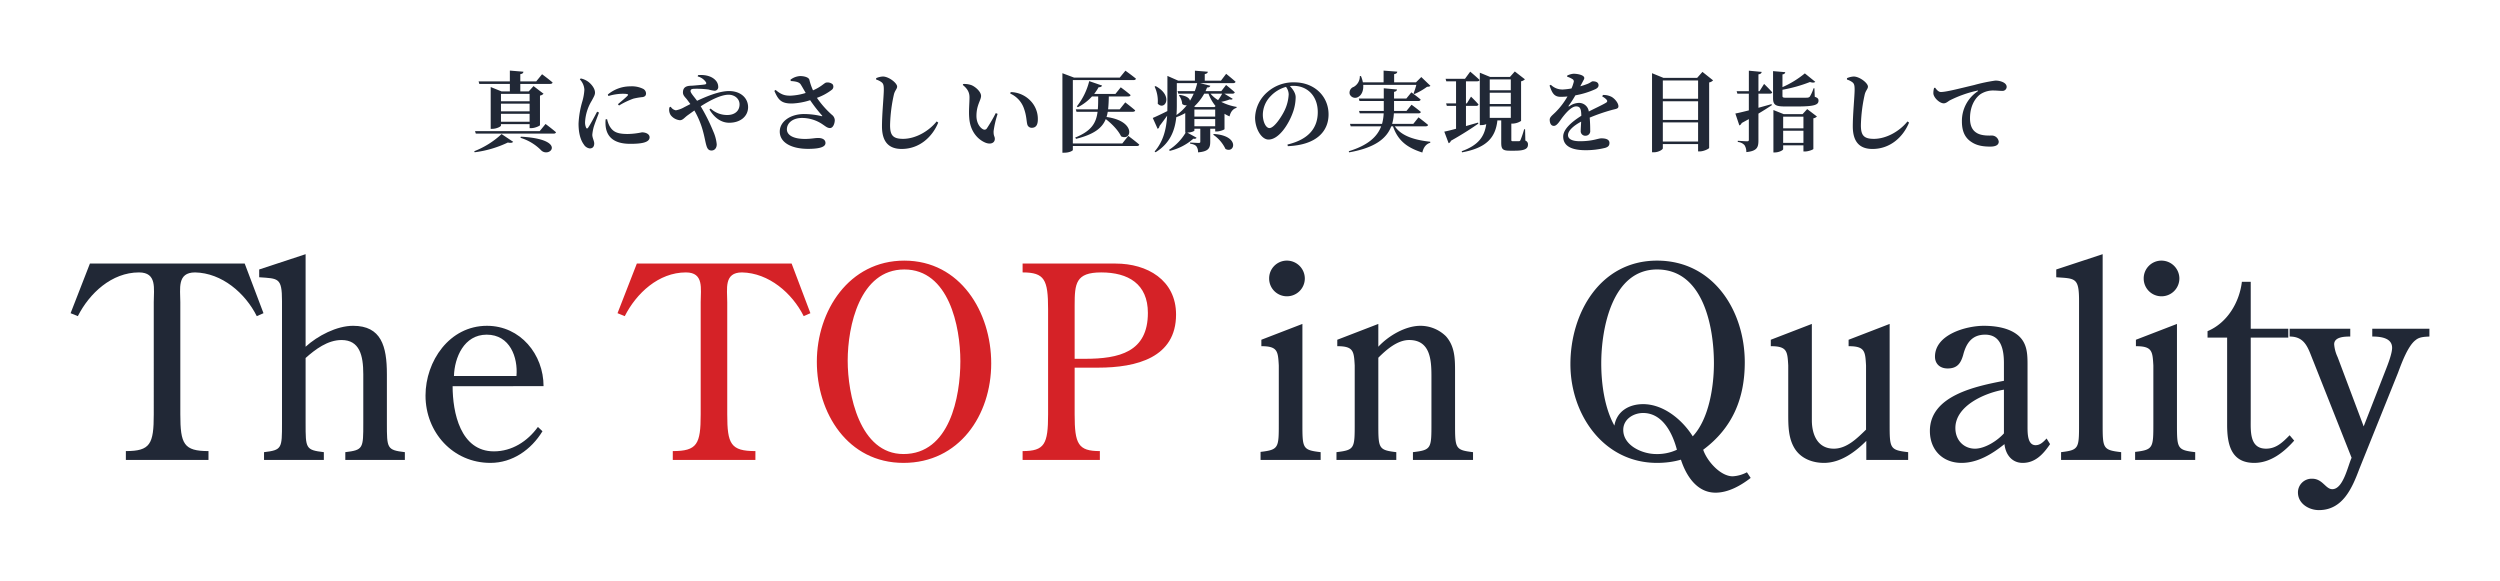
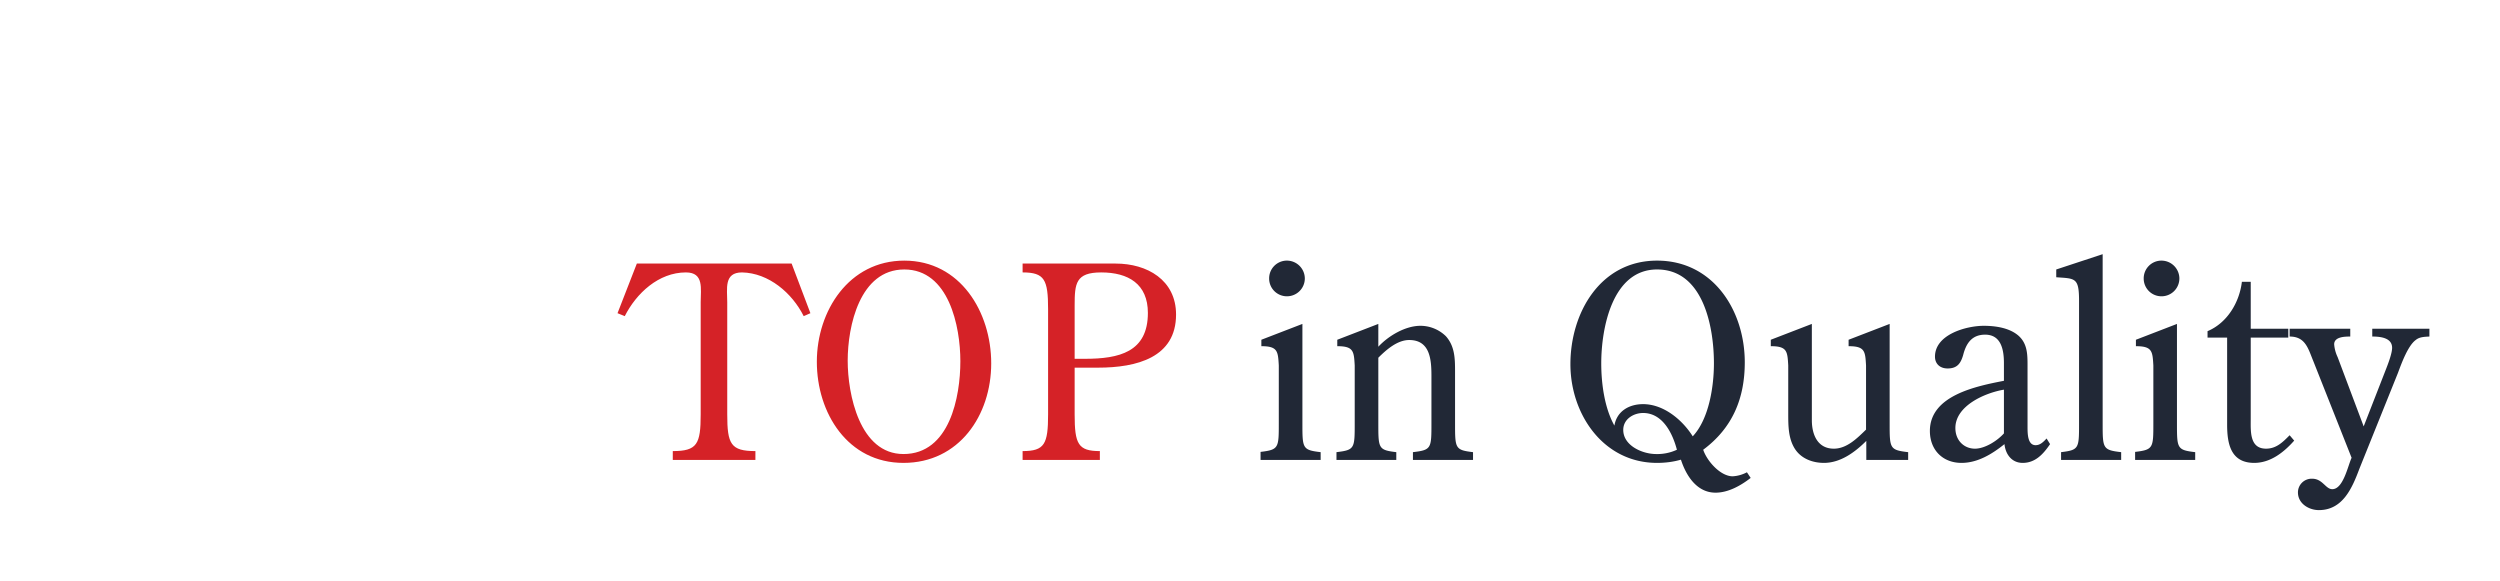
<svg xmlns="http://www.w3.org/2000/svg" width="1062.369" height="246.768" viewBox="0 0 1062.369 246.768">
  <defs>
    <filter id="a" x="505.671" y="78.012" width="556.698" height="168.756" filterUnits="userSpaceOnUse">
      <feOffset dx="10" dy="10" input="SourceAlpha" />
      <feGaussianBlur stdDeviation="10" result="b" />
      <feFlood flood-opacity="0.149" />
      <feComposite operator="in" in2="b" />
      <feComposite in="SourceGraphic" />
    </filter>
    <filter id="c" x="232.413" y="80.748" width="297.348" height="145.956" filterUnits="userSpaceOnUse">
      <feOffset dx="10" dy="10" input="SourceAlpha" />
      <feGaussianBlur stdDeviation="10" result="d" />
      <feFlood flood-opacity="0.149" />
      <feComposite operator="in" in2="d" />
      <feComposite in="SourceGraphic" />
    </filter>
    <filter id="e" x="0" y="78.012" width="260.982" height="148.692" filterUnits="userSpaceOnUse">
      <feOffset dx="10" dy="10" input="SourceAlpha" />
      <feGaussianBlur stdDeviation="10" result="f" />
      <feFlood flood-opacity="0.149" />
      <feComposite operator="in" in2="f" />
      <feComposite in="SourceGraphic" />
    </filter>
    <filter id="g" x="171.528" y="0" width="711.2" height="94.891" filterUnits="userSpaceOnUse">
      <feOffset dx="10" dy="10" input="SourceAlpha" />
      <feGaussianBlur stdDeviation="10" result="h" />
      <feFlood flood-opacity="0.149" />
      <feComposite operator="in" in2="h" />
      <feComposite in="SourceGraphic" />
    </filter>
  </defs>
  <g transform="translate(-271.633 -374.7)">
    <g transform="matrix(1, 0, 0, 1, 271.63, 374.7)" filter="url(#a)">
      <path d="M-228.912-57.8l-17.442,6.726v2.736c6.954,0,7.068,2.166,7.41,8.208v24.4c0,10.6,0,11.4-7.752,12.312V0h25.536V-3.306c-7.752-.912-7.752-1.6-7.752-12.312Zm1.026-19.266a7.638,7.638,0,0,0-7.638-7.638,7.542,7.542,0,0,0-7.524,7.638,7.542,7.542,0,0,0,7.638,7.524A7.591,7.591,0,0,0-227.886-77.064Zm31.236,33.63c3.42-3.42,8.094-7.524,13.11-7.524,9.006,0,9.462,8.55,9.462,15.39v19.95c0,10.716,0,11.4-7.866,12.312V0h25.536V-3.306c-7.638-.912-7.638-1.6-7.638-12.312V-37.734c0-5.358-.114-10.6-3.876-14.82A15.46,15.46,0,0,0-178.752-57c-6.384,0-13.566,4.218-17.9,8.892V-57.8l-17.442,6.726v2.736c6.954,0,7.068,2.166,7.41,8.208v24.51c0,10.716,0,11.4-7.752,12.312V0h25.422V-3.306c-7.638-.912-7.638-1.6-7.638-12.312ZM-40.014,5.244a14.632,14.632,0,0,1-6.042,1.71C-51.3,6.954-57,.456-58.6-4.332c12.426-9.234,17.67-21.774,17.67-37.164C-40.926-63.384-54.264-84.7-78.2-84.7c-24.168,0-36.822,22.23-36.822,44C-115.026-19.38-101,1.254-78.2,1.254A39.219,39.219,0,0,0-72.96.912a33.958,33.958,0,0,0,4.9-1.026c2.166,6.726,6.726,14.022,14.706,14.022,5.472,0,10.83-3.078,14.934-6.27ZM-63.042-10.032c-4.446-7.068-12.426-13.68-21.09-13.68-5.928,0-11.172,2.964-12.2,9.12-4.218-7.524-5.586-17.9-5.586-26.448,0-14.706,4.56-39.9,23.712-39.9,19.722,0,24.168,24.51,24.168,39.9C-54.036-31.35-56.088-17.442-63.042-10.032Zm-6.726,5.7A19.759,19.759,0,0,1-78.66-2.508c-5.7,0-13.908-3.534-13.908-10.26,0-4.56,4.332-7.182,8.436-7.182C-75.81-19.95-71.592-11.286-69.768-4.332ZM10.716,0H28.5V-3.306c-7.866-.912-7.866-1.6-7.866-12.312V-57.8L3.192-51.072v2.736c6.954,0,7.068,2.166,7.41,8.208v27.246C6.954-9.348,2.508-4.788-3.078-4.788c-6.954,0-9.348-6.042-9.348-12.084V-57.8l-17.442,6.726v2.736c6.954,0,7.068,2.166,7.41,8.208v20.292c0,5.244,0,10.716,2.85,15.162C-16.872-.456-11.97,1.254-7.3,1.254c7.068,0,13.224-4.56,18.012-9.348ZM69.2-11.286c-2.85,3.192-8.094,6.5-12.312,6.5-4.56,0-8.322-3.42-8.322-8.778,0-9.462,12.54-14.934,20.634-16.3Zm0-22.344C57.57-31.35,37.734-27.474,37.734-12.312c0,8.094,5.472,13.566,13.452,13.566,6.84,0,13-3.762,18.24-7.98.456,4.332,3.078,7.98,7.752,7.98,5.358,0,8.778-3.762,11.628-7.98L87.324-9.12c-1.368,1.482-2.736,2.85-4.674,2.85-3.42,0-3.42-5.016-3.42-7.752V-40.014c0-4.788,0-9.576-4.1-13C71.25-56.2,65.436-57,60.648-57,53.238-57,39.9-53.352,39.9-43.89c0,3.078,2.166,5.016,5.358,5.016,4.1,0,5.586-2.166,6.612-5.7,1.254-4.9,3.648-8.664,9.348-8.664,6.84,0,7.98,6.5,7.98,12.084Zm31.92,18.012c0,10.716,0,11.4-7.638,12.312V0h25.536V-3.306c-7.866-.912-7.866-1.6-7.866-12.312v-71.82l-19.722,6.5v3.306c8.094.57,9.69.114,9.69,10.032Zm41.61-42.18-17.442,6.726v2.736c6.954,0,7.068,2.166,7.41,8.208v24.4c0,10.6,0,11.4-7.752,12.312V0H150.48V-3.306c-7.752-.912-7.752-1.6-7.752-12.312Zm1.026-19.266a7.638,7.638,0,0,0-7.638-7.638,7.542,7.542,0,0,0-7.524,7.638,7.542,7.542,0,0,0,7.638,7.524A7.591,7.591,0,0,0,143.754-77.064Zm20.292,25.08v36.936c0,8.094,1.482,16.3,11.514,16.3,6.954,0,12.654-4.56,16.986-9.462l-1.938-2.28c-2.85,2.85-5.586,5.7-10.032,5.7-7.068,0-6.5-7.524-6.5-12.654V-51.984h15.96v-3.762h-15.96V-75.7h-3.762c-1.026,8.664-6.156,17.442-14.592,20.976v2.736ZM222.072-14.25,211.014-43.662a15.654,15.654,0,0,1-1.482-5.472c0-3.192,4.446-3.306,6.84-3.306v-3.306H190.608v3.306c6.726,0,7.866,5.13,10.032,10.374l16.3,41.154c-1.6,3.42-3.534,13.338-8.208,13.338-2.85,0-4.1-4.446-8.55-4.446a5.819,5.819,0,0,0-6.042,5.814c0,4.788,4.674,7.524,8.892,7.524,10.146,0,14.136-9.348,17.214-17.556L236.664-37.05c1.482-3.99,4.218-11.514,7.524-13.908,1.6-1.368,3.876-1.368,5.814-1.482v-3.306H225.72v3.306c3.306,0,8.436.456,8.436,4.788,0,2.28-1.6,6.5-2.394,8.55Z" transform="translate(772.37 185.45)" fill="#212836" />
    </g>
    <g transform="matrix(1, 0, 0, 1, 271.63, 374.7)" filter="url(#c)">
      <path d="M-74.328-67.032c0-5.7-1.482-12.654,6.27-12.654,11.4.228,21.318,8.778,26.22,18.582l2.85-1.254-7.98-21.09h-65.778l-8.208,21.09,3.078,1.254c4.9-9.69,14.364-18.582,25.992-18.582,7.752,0,6.27,6.954,6.27,12.654V-19.38c0,12.654-1.482,15.618-11.856,15.618V0h35.112V-3.762c-10.488,0-11.97-2.964-11.97-15.618ZM37.848-41.04C37.848-62.814,24.738-84.7.912-84.7c-23.484,0-37.164,21.318-37.164,42.978C-36.252-19.95-23.142,1.254.57,1.254,24.168,1.254,37.848-18.924,37.848-41.04ZM.912-80.94c18.924,0,23.826,24.168,23.826,38.988C24.738-26.79,20.178-2.508.57-2.508c-18.7,0-23.712-25.536-23.712-39.672C-23.142-56.886-18.012-80.94.912-80.94ZM73.3-39.216H83.22c16.53,0,33.174-4.332,33.174-22.572,0-14.706-12.312-21.66-25.65-21.66H51.186v3.762c9.348,0,10.83,3.078,10.83,15.618V-19.38c0,12.654-1.482,15.618-10.83,15.618V0H84.018V-3.762C74.784-3.762,73.3-6.726,73.3-19.38Zm0-26.448c0-9.348.456-14.022,11.286-14.022,11.514,0,19.836,4.9,19.836,17.214,0,16.644-12.2,19.494-26.79,19.494H73.3Z" transform="translate(373.37 185.45)" fill="#d52227" />
    </g>
    <g transform="matrix(1, 0, 0, 1, 271.63, 374.7)" filter="url(#e)">
-       <path d="M-57.741-67.032c0-5.7-1.482-12.654,6.27-12.654,11.4.228,21.318,8.778,26.22,18.582l2.85-1.254-7.98-21.09H-96.159l-8.208,21.09,3.078,1.254c4.9-9.69,14.364-18.582,25.992-18.582,7.752,0,6.27,6.954,6.27,12.654V-19.38c0,12.654-1.482,15.618-11.856,15.618V0h35.112V-3.762c-10.488,0-11.97-2.964-11.97-15.618ZM-4.5-43.32c4.1-3.648,9.348-7.638,15.276-7.638,7.638,0,9.234,6.5,9.234,14.478v20.862c0,10.716,0,11.4-7.638,12.312V0H37.677V-3.306c-7.638-.912-7.638-1.6-7.638-12.312V-36.48C30.039-48.336,27.645-57,15.675-57,8.721-57,.627-52.782-4.5-48.108v-39.33l-19.722,6.5v3.306c8.094.57,9.69.114,9.69,10.032v51.984c0,10.716,0,11.4-7.638,12.312V0H3.249V-3.306C-4.5-4.218-4.5-4.9-4.5-15.618ZM96.615-31.35C96.615-44.8,86.811-57,72.561-57,56.6-57,46.455-41.952,46.455-27.36c0,15.618,11.628,28.614,27.588,28.614,9.348,0,17.328-5.586,22.116-13.452l-1.938-1.824C89.775-7.866,83.163-3.648,75.525-3.648c-14.25,0-17.556-16.53-17.556-27.7ZM58.539-35.682c.228-7.752,4.218-17.556,13.908-17.556,9.918,0,13.338,9.69,12.654,17.556Z" transform="translate(124.37 185.45)" fill="#212836" />
-     </g>
+       </g>
    <g transform="matrix(1, 0, 0, 1, 271.63, 374.7)" filter="url(#g)">
-       <path d="M-326.507-5.735l.333,1.073h33.041c.518,0,.925-.185,1.036-.592-1.7-1.48-4.44-3.515-4.44-3.515l-2.479,3.034Zm19.462,2.368-.148.481a20.841,20.841,0,0,1,8.917,5.439C-294.539,5.772-287.361-2.331-307.044-3.367Zm-8.177-1.11A36.448,36.448,0,0,1-326.84,2.812l.185.444a45.869,45.869,0,0,0,14.1-4.144c1.221.259,1.887.148,2.257-.3Zm-4.625-18.13V-6.7h.629c1.85,0,3.737-.962,3.737-1.406V-8.7h12.173v1.7h.74c1.517,0,3.626-.962,3.663-1.258v-12.58a2.626,2.626,0,0,0,1.517-.777l-4.255-3.256-2.035,2.257h-3.589v-3.182h12.691c.518,0,.925-.185,1.036-.592-1.665-1.443-4.477-3.515-4.477-3.515l-2.479,3.034h-6.771v-3.071c1-.148,1.258-.518,1.332-1.036l-5.772-.481v4.588H-324.99l.3,1.073h12.987v3.182h-3.552l-4.588-1.85Zm16.539,1.036v3.145H-315.48v-3.145ZM-315.48-17.39h12.173v3.256H-315.48Zm0,4.292h12.173v3.367H-315.48Zm45.4-8.177a14.807,14.807,0,0,1,9.546-3.478,10.79,10.79,0,0,1,5.254.962,2.281,2.281,0,0,1,1.443,2.035c0,.925-.481,1.369-1.406,1.554a28.431,28.431,0,0,0-3.959.666,33.37,33.37,0,0,0-6.105,2.923l-.481-.555c1.628-1.369,3.478-2.923,4.107-3.626.37-.444.555-.814-2.146-.814a21.982,21.982,0,0,0-5.994.962Zm-.3,10.471a11.729,11.729,0,0,0,.962,2.775c1.443,2.553,3.182,3.515,7.807,3.515a31.213,31.213,0,0,0,6.031-.7c1.591,0,3.256.7,3.256,2.109,0,2.294-3.737,2.775-8.214,2.775-6.993,0-9.879-3-10.434-7.289a14.681,14.681,0,0,1-.037-3.108Zm-11.581-16.909a6.9,6.9,0,0,1,1.924,4.366,22.167,22.167,0,0,1-.851,4.921,39.482,39.482,0,0,0-1.628,9.509c0,4.144.888,7.03,2.257,8.88a3.455,3.455,0,0,0,2.516,1.665c1.221,0,1.887-.777,1.887-2.109,0-1.11-.814-2.368-.814-3.7a18.234,18.234,0,0,1,.481-2.849c.333-1.369,1.628-4.588,2.368-6.586l-.814-.37c-.962,1.85-2.849,5.4-3.774,6.734-.37.555-.7.518-.925-.037a5.329,5.329,0,0,1-.407-2.331,19.347,19.347,0,0,1,2.812-8.991c.888-1.7,1.406-2.442,1.406-3.478,0-2.035-2-4.07-3.145-4.81a8.39,8.39,0,0,0-2.923-1.221ZM-243.33-16.1l-.555.259a4.186,4.186,0,0,0,.518,3.293,5.632,5.632,0,0,0,3.885,2.183c1.221,0,1.813-.925,3.145-1.961L-233.3-14.5A36.6,36.6,0,0,1-229.455-5c.592,2.257.888,4.218,1.295,5.476.407,1.406,1.036,2.035,2.146,2.035,1.332,0,2.22-1.073,2.22-2.627a17.579,17.579,0,0,0-1.48-5.513A78.794,78.794,0,0,0-230.6-16.28c4.107-2.627,8.658-4.921,11.84-4.921,2.516,0,4.662,1.665,4.662,4.107,0,2.886-2.183,4.514-5.18,4.514a10.243,10.243,0,0,1-7.1-2.738l-.518.407c2.146,3.589,5.069,5.624,8.4,5.624,4.81,0,8.029-2.775,8.029-6.623,0-3.811-3.071-6.845-8.1-6.845-3.737,0-8.621,1.813-13.579,4.144-1.258-1.7-2.775-3.367-2.775-4.107,0-.814.629-.962,1.554-1a40.327,40.327,0,0,1,6.068.3,15.591,15.591,0,0,0,2.479.518,1.535,1.535,0,0,0,1.665-1.665,4.084,4.084,0,0,0-1.221-2.849c-1.147-1.221-3.515-2.442-7.363-2.109l-.148.555a6.018,6.018,0,0,1,3.552,2.516c.222.518.037.777-.481.888-.851.148-3.108.333-5.291.518-1.369.074-3.885-.074-4.033,2.627-.111,1.406.777,2.109,1.665,3.182l1.48,2-2.59,1.332a10.985,10.985,0,0,1-3.552,1.332A3.1,3.1,0,0,1-243.33-16.1Zm56.721,3.108c-5.994,0-10.4,3.256-10.4,7.437,0,4.736,5.032,7.363,12.025,7.363,5.476,0,7.4-1,7.4-2.479,0-1.554-1.48-2.146-3.108-2.146-1.443,0-3,.407-5.587.407-5.18,0-7.7-1.739-7.7-4.07,0-2.775,2.59-4.847,6.438-4.847a15.556,15.556,0,0,1,8.806,2.775c1.221.814,1.961,1.517,3.071,1.517,1.369,0,2.035-2.072,2.035-3.367a3.036,3.036,0,0,0-1.221-2.257,39.21,39.21,0,0,1-6.364-7.215,22.813,22.813,0,0,0,6.4-3.478,1.7,1.7,0,0,0,.222-2.331,3.361,3.361,0,0,0-2.738-.666c-.814.185-1.961,1.739-5.55,3.293a25.223,25.223,0,0,1-1.554-4.514c-.222-.888-1.85-1.554-3.959-1.554a7.36,7.36,0,0,0-4.07,1.554l.148.555c2.109.148,3.552.444,4.181,1.406.592.925,1.369,2.331,2.146,3.663a24.982,24.982,0,0,1-6.364,1.147c-2.553.037-4.033-.444-6.438-2.442l-.518.407c1.665,3.811,2.886,5.439,7.622,5.365a28.822,28.822,0,0,0,7.585-1.406,64.111,64.111,0,0,0,4.958,6.4c.333.37.259.444-.185.37A32.045,32.045,0,0,0-186.609-12.987Zm30.562-14.652a7.189,7.189,0,0,1,2.4,1.221c.666.592.851,1.258.851,3.071,0,2.775-.777,10.286-.777,15.577,0,6.919,3.182,9.62,8.362,9.62,7.622,0,13.1-5.18,15.54-11.211l-.666-.481c-3.256,4.07-8.88,7.4-14.282,7.4-4.366,0-5.513-1.591-5.513-5.809a65.525,65.525,0,0,1,1.591-12.876c.407-1.887,1.406-2.479,1.406-3.515,0-1.517-3.515-4.255-6.031-4.292a8.245,8.245,0,0,0-2.886.7Zm39.664,7.548c0,2.516-.37,5.772-.111,8.7.407,5.957,3.811,9.287,6.808,10.545,2.331.962,4.07.111,4.07-1.591,0-1.147-.592-1.073-.518-3.33a41.367,41.367,0,0,1,1.7-7.289l-.777-.333a66.49,66.49,0,0,1-3.848,6.586,1.158,1.158,0,0,1-1.48.333c-1.184-.518-2.886-2.479-2.886-5.7,0-4.662,1.961-6.7,1.961-8.51,0-1.7-2.22-3.811-4.107-4.588a8.983,8.983,0,0,0-3.478-.481l-.185.407C-117.271-23.754-116.383-22.237-116.383-20.091Zm17.316-1.591a10.784,10.784,0,0,1,5.846,6.4c1.11,3.108,1,5.143,1.406,6.734a1.894,1.894,0,0,0,1.887,1.406c1.813,0,2.59-1.258,2.59-3.589a11.091,11.091,0,0,0-3.256-8.029,11.982,11.982,0,0,0-8.288-3.552Zm33.559-5.291a27.982,27.982,0,0,1-5.254,10.73l.407.37a21.227,21.227,0,0,0,6.031-4.588H-61.7c0,2,0,3.811-.148,5.476h-9.361l.3,1.036h8.954C-62.548-9.213-64.546-5.772-71.465-3l.37.555c7.7-1.924,11.1-4.625,12.617-8.4,2.516,1.924,5.328,4.773,6.512,7.326,4.551,2.22,6.512-6.475-6.179-8.214a19.5,19.5,0,0,0,.518-2.22h10.656c.518,0,.925-.185,1-.592-1.591-1.406-4.218-3.4-4.218-3.4l-2.368,2.96h-4.921c.185-1.665.259-3.478.3-5.476h8.251c.518,0,.925-.185,1-.592-1.628-1.443-4.181-3.293-4.181-3.293l-2.257,2.812H-63.4a23.773,23.773,0,0,0,1.887-2.849c.814.037,1.295-.259,1.48-.7ZM-76.9-28.49V3.441h.814c2.257,0,3.626-.888,3.626-1.147V.592h27.2c.555,0,.925-.185,1.036-.592C-45.972-1.517-48.9-3.7-48.9-3.7L-51.448-.481H-72.464V-27.417h25.789c.518,0,.925-.185,1.036-.592-1.7-1.406-4.477-3.4-4.477-3.4l-2.4,2.923H-71.983L-76.9-30.34ZM-12.562-4.514l-.259.3A15.165,15.165,0,0,1-7.6,1.85C-3.608,4-1.387-3.811-12.562-4.514Zm-24.716-20.35-.444.222A14.379,14.379,0,0,1-36.39-17.39C-33.467-14.245-29.471-20.609-37.278-24.864Zm9.324,2.146.3,1.073h6.549a23.231,23.231,0,0,1-1.591,3c-.148-1-1.369-2.072-4.366-2.479l-.333.222a6.762,6.762,0,0,1,1.406,3.626,2.183,2.183,0,0,0,1.961.518,19.776,19.776,0,0,1-4.4,4.181c.111-1.406.148-2.849.148-4.181v-9.361h8.658a23.875,23.875,0,0,1-1.036,3.4Zm11.322,1.073h1.813a17.717,17.717,0,0,0,3,5.254l-.444.444h-8.066l-.592-.222A22.247,22.247,0,0,0-16.632-21.645ZM-38.5-11.322-36.427-6.7a1.424,1.424,0,0,0,.777-1.184c1.295-1.665,2.368-3.145,3.256-4.4-.333,5.513-1.517,10.8-5.328,15.207l.407.333c6.327-3.885,8.251-9.509,8.806-14.911A22.5,22.5,0,0,0-24.7-13.394v8.288h.185A22.082,22.082,0,0,1-31.58,2.22l.3.444a23.167,23.167,0,0,0,10.027-5.18c.814.148,1.184-.037,1.369-.407l-3.959-2.183c1.887-.037,3.034-.666,3.034-.888v-.74H-18.3v5.476c0,.37-.111.555-.666.555-.7,0-3.663-.185-3.663-.185v.481c1.628.259,2.294.666,2.7,1.184a4.1,4.1,0,0,1,.666,2.516c4.514-.37,5.18-1.85,5.18-4.514V-6.734h2.109v1.147h.666c1.3,0,3.256-.74,3.293-1V-13.1a16.685,16.685,0,0,0,2.146,1.11c.444-1.961,1.48-3.219,2.96-3.626l.037-.407a22.321,22.321,0,0,1-6.549-2.146A21.393,21.393,0,0,0-5.791-19.2c.666.148,1.073.074,1.258-.259l-3.552-2.183h3.4c.518,0,.925-.185,1.036-.592-1.406-1.3-3.7-3.108-3.7-3.108L-9.38-22.718h-6.7l.666-1.554c.888,0,1.221-.3,1.369-.74l-4.366-1.11h14.06c.518,0,.925-.185,1.036-.592-1.517-1.369-4-3.367-4-3.367l-2.22,2.923H-16.41V-29.97c.962-.185,1.258-.518,1.3-1l-5.476-.444v4.255h-7.067l-4.625-2.035v12.469l-.037,2.479C-34.947-12.913-37.426-11.766-38.5-11.322Zm24.531-10.323H-9.01a19.588,19.588,0,0,1-1.739,2.738A12.992,12.992,0,0,1-13.968-21.645Zm-6.845,6.734h8.843v3h-8.843Zm0,4.07h8.843v3.034h-8.843ZM19.777-24.864a9.964,9.964,0,0,1,1.48-.111c5.994,0,10.36,4.366,10.36,11.174,0,6.4-3.515,11.544-12.876,13.764l.148.7C31.321.148,36.2-5.846,36.2-12.839c0-7.7-6.031-13.616-14.541-13.616A16.618,16.618,0,0,0,10.416-22.5,14.956,14.956,0,0,0,4.977-11.507c0,4.81,2.738,9.361,5.7,9.361,4.514,0,8.658-6.734,10.323-11.433a19.52,19.52,0,0,0,1.221-6.586C22.219-21.941,20.887-23.717,19.777-24.864Zm-1.665.333a5.447,5.447,0,0,1,1.147,3.182,17.814,17.814,0,0,1-1.665,6.66c-1.184,2.553-4.44,7.659-6.512,7.659-1.554,0-2.812-2.738-2.812-5.661a11.413,11.413,0,0,1,3.33-7.918A14.311,14.311,0,0,1,18.112-24.531Zm41.551.592v4.366H49.044l.3,1.036H59.663v4.218H49.155l.3,1.036H59.626a19.838,19.838,0,0,1-.7,4.477H45.307l.3,1.036h12.95C56.925-3.441,53.114.259,44.789,2.812l.148.481C56.074,1.332,60.921-2.7,62.845-7.77h.74c2.146,6.29,6.29,9.176,12.469,11.137C76.535,1.184,77.645-.3,79.421-.777v-.444C73.2-1.887,67.248-3.478,64.362-7.77h13.1c.555,0,.925-.185,1.036-.592-1.554-1.332-4.07-3.219-4.07-3.219l-2.22,2.775H63.215a19.864,19.864,0,0,0,.74-4.477H74.426c.518,0,.888-.185,1-.592-1.517-1.3-3.959-3.071-3.959-3.071L69.32-14.319H64.029v-4.218H74.352a.932.932,0,0,0,1-.592c-1.48-1.3-3.959-3.071-3.959-3.071l-2.146,2.627H64.029v-2.849c.888-.148,1.184-.518,1.258-1Zm-10.175-5.18a5.109,5.109,0,0,1-2.59,4.588,2.59,2.59,0,0,0-1.7,3.108,2.486,2.486,0,0,0,3.7,1.11c1.295-.74,2.22-2.516,2.035-5.069H73.5a27.8,27.8,0,0,1-1.184,3.626l.37.259a26.012,26.012,0,0,0,5.365-3.071c.814-.037,1.147-.111,1.443-.407L75.61-28.712l-2.257,2.257H64.066v-3.478c1-.185,1.295-.555,1.332-1.073l-5.809-.444v4.995H50.783a12.647,12.647,0,0,0-.814-2.664Zm64.158,7.067v4.81h-8.954v-4.81Zm0-1.036h-8.954v-4.625h8.954Zm0,6.882v4.847h-8.954v-4.847ZM100.474-28.749V-8.288h.629a5.358,5.358,0,0,0,2.109-.407C102.435-3.256,99.734.3,92.778,2.812l.148.481c10.027-1.85,14.208-5.957,15.022-13.579h1.628V-.962c0,2.7.444,3.552,3.589,3.552h2.22c4.218,0,5.55-.888,5.55-2.516a1.652,1.652,0,0,0-1.11-1.776l-.111-4.81h-.407a40.2,40.2,0,0,1-1.554,4.588c-.185.37-.333.444-.629.481h-2.59c-.592,0-.666-.148-.666-.555V-8.917h.481a7.051,7.051,0,0,0,3.663-1.147V-26.9a3.133,3.133,0,0,0,1.628-.851l-4.292-3.33-2.072,2.331h-8.4l-4.4-1.813ZM85.378-5.513l1.85,4.921a1.585,1.585,0,0,0,.962-1.036c5.4-3.034,9.213-5.587,11.655-7.289l-.111-.444-5.143,1.48v-8.584h4.366a.885.885,0,0,0,.962-.592c-1.11-1.332-3.182-3.33-3.182-3.33L94.961-17.5h-.37v-9.4h4.773c.555,0,.925-.185,1-.592C98.92-28.9,96.4-31.006,96.4-31.006l-2.22,3.034H85.933l.3,1.073h4.144v9.4H86.155l.3,1.036h3.922v9.731C88.19-6.142,86.414-5.7,85.378-5.513Zm71.114-14.763a7.5,7.5,0,0,0-3.7-.814l-.3.629a6.4,6.4,0,0,1,1.813,1.332c.481.555.407,1-.259,1.369-1.665,1-4.7,2.368-7.252,3.7a4.2,4.2,0,0,0-4.292-3.663,7.228,7.228,0,0,0-4,1.443c-.3.185-.407,0-.259-.259a46.332,46.332,0,0,0,2.849-4.4,35.363,35.363,0,0,0,8.51-2.627c1-.481,1.332-1.073,1.332-1.628,0-1.295-1.147-1.7-2.479-1.7-.481,0-.814.518-2.072,1.036a29.473,29.473,0,0,1-3.219,1.073l1.073-2c.333-.7.629-1,.629-1.517,0-1.295-2.96-1.813-4.551-1.813a7.55,7.55,0,0,0-2.7.777l-.037.481a9.058,9.058,0,0,1,2.22,1,1.109,1.109,0,0,1,.518,1.48,14.008,14.008,0,0,1-.888,2.516,28.1,28.1,0,0,1-3.663.444,7.01,7.01,0,0,1-5.106-2l-.555.3c1.036,2.923,1.776,4.81,4.7,4.81a25.777,25.777,0,0,0,2.923-.148,31.007,31.007,0,0,1-4.884,6.475c-1.443,1.48-2.7,2.22-2.664,3.478.037,1.48.592,2.59,1.85,2.553,1.406-.111,2.553-2.368,3.885-4.033,1.295-1.628,3.589-4.255,5.476-4.255,1.739,0,2.183,1.073,2.22,4-3.774,2.368-7.7,5.587-7.7,8.806s2.257,5.809,9.509,5.809a34.1,34.1,0,0,0,8.362-1C155.123.962,155.567.333,155.567-.7c0-1.554-1.628-1.961-3.441-1.961-1.443,0-3.626,1.221-9.139,1.221-3.589,0-5.032-1.11-5.032-2.59,0-1.961,2.479-4.07,5.587-5.735-.074,1.554-.185,2.96-.185,3.922a1.918,1.918,0,0,0,2.072,2.072,1.959,1.959,0,0,0,1.961-2.22c0-1.332-.037-3.441-.222-5.476a77.9,77.9,0,0,1,9.287-3.219c1.85-.518,2.923-.481,2.923-1.591C159.378-17.723,157.787-19.536,156.492-20.276Zm36.741-6.993v7.77H178.248v-7.77ZM173.66-28.342v31.6h.777c2,0,3.811-1.147,3.811-1.7V-.222h14.985V2.886h.7c1.739,0,3.922-1.11,4-1.48V-26.418a2.933,2.933,0,0,0,1.665-.888L195.083-30.9l-2.257,2.553H178.544l-4.884-2Zm4.588,9.916h14.985v7.955H178.248Zm0,8.991h14.985v8.14H178.248Zm51.134,3.552H238V-.74h-8.621Zm0-1.036v-4.958H238v4.958Zm-4.144-6.031V3.33h.629c1.776,0,3.515-.962,3.515-1.369V.3H238V2.923h.7c1.406,0,3.478-.814,3.515-1.073V-11.174a2.626,2.626,0,0,0,1.517-.777L239.594-15.1l-1.961,2.146H229.6l-4.366-1.739Zm13.357-17.316a40.667,40.667,0,0,1-9.509,5.846v-5.4c.777-.111,1.11-.444,1.184-.962l-5.18-.444v11.47c0,2.886,1.036,3.552,5.18,3.552h4.921c7.511,0,9.213-.7,9.213-2.479,0-.777-.333-1.221-1.591-1.628l-.148-3.626h-.37a16.172,16.172,0,0,1-1.591,3.552,1.586,1.586,0,0,1-1.184.444c-.666.037-2.22.037-3.922.037h-4.736c-1.517,0-1.776-.148-1.776-.777V-23.31A61.764,61.764,0,0,0,240.777-26.6c1.147.37,1.85.3,2.257-.074ZM209.068-13.209l1.7,5.069a1.835,1.835,0,0,0,1-1.036l3.034-1.665v8.806c0,.444-.185.629-.74.629-.7,0-3.959-.222-3.959-.222v.518A4.247,4.247,0,0,1,212.953.222a5.243,5.243,0,0,1,.777,2.96c4.551-.444,5.143-2.035,5.143-4.921V-13.172c2.368-1.406,4.255-2.627,5.7-3.589l-.111-.444-5.587,1.554v-5.994h4.884c.481,0,.888-.185.962-.592-1.221-1.406-3.441-3.552-3.441-3.552l-1.961,3.108h-.444v-7.178c.925-.111,1.295-.481,1.369-1.036l-5.439-.518v8.732h-5.18l.3,1.036H214.8v7.1C212.287-13.912,210.253-13.431,209.068-13.209ZM256.5-27.639a7.189,7.189,0,0,1,2.4,1.221c.666.592.851,1.258.851,3.071,0,2.775-.777,10.286-.777,15.577,0,6.919,3.182,9.62,8.362,9.62,7.622,0,13.1-5.18,15.54-11.211l-.666-.481c-3.256,4.07-8.88,7.4-14.282,7.4-4.366,0-5.513-1.591-5.513-5.809a65.527,65.527,0,0,1,1.591-12.876c.407-1.887,1.406-2.479,1.406-3.515,0-1.517-3.515-4.255-6.031-4.292a8.245,8.245,0,0,0-2.886.7ZM293.947-24.2c.666.925,1.48,1.85,2.442,1.85,2.22,0,7.622-1.406,14.134-2.96a71.389,71.389,0,0,1,8.954-1.887,7.447,7.447,0,0,1,3.145.592c1,.444,1.739,1.11,1.739,2.109a1.767,1.767,0,0,1-1.961,1.665c-1,0-2.22-.148-3.256-.148a9.841,9.841,0,0,0-5.92,1.554c-1.332.925-4.44,3.959-4.44,10.249,0,4.292,1.887,5.7,3.182,6.4,2.109,1.11,5.106.925,6.179.925a2.973,2.973,0,0,1,2.849,2.59c0,1.7-1.85,2.109-3.552,2.109-2.849,0-5.55-.333-7.881-1.85-2.553-1.591-4.218-4.144-4.218-8.843A15.1,15.1,0,0,1,312-22.607c.3-.222.259-.444-.111-.333A49.294,49.294,0,0,0,300.2-18.8c-.777.444-1.554,1.258-2.59,1.258-1.739,0-4.292-2.4-4.4-4.218a7.852,7.852,0,0,1,.3-2.294Z" transform="translate(518.37 51.45)" fill="#212836" />
-     </g>
+       </g>
  </g>
</svg>